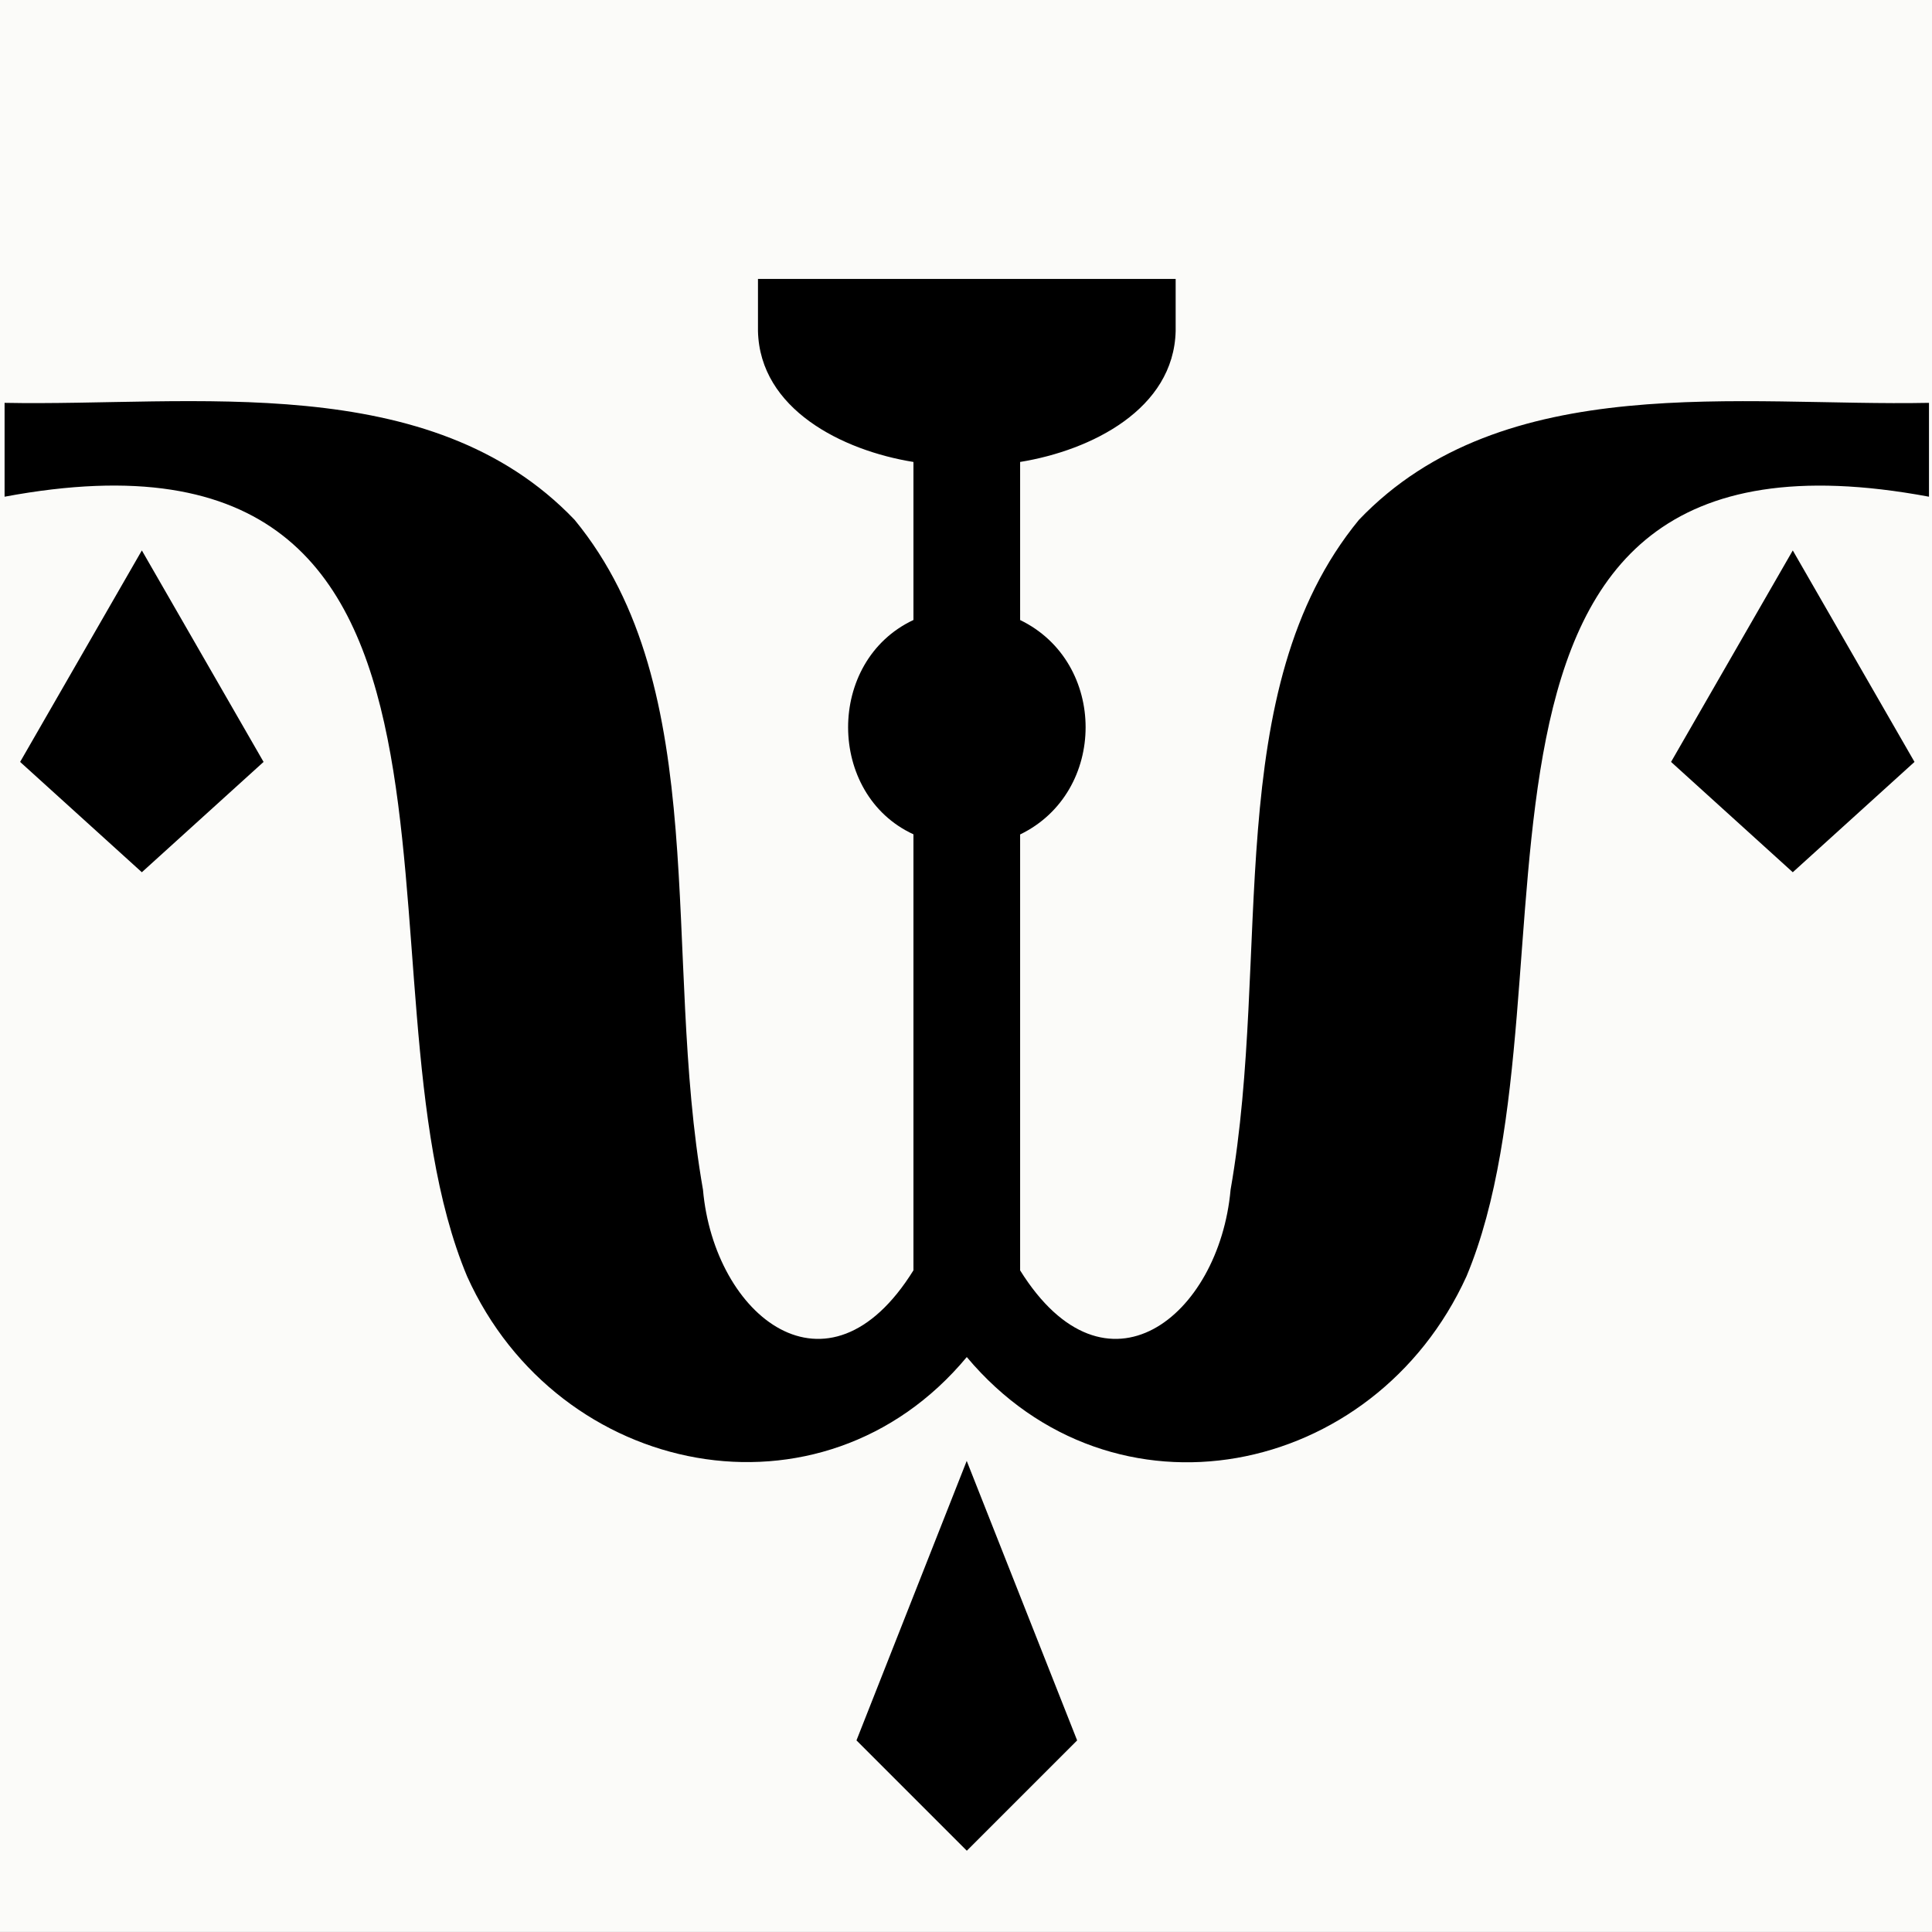
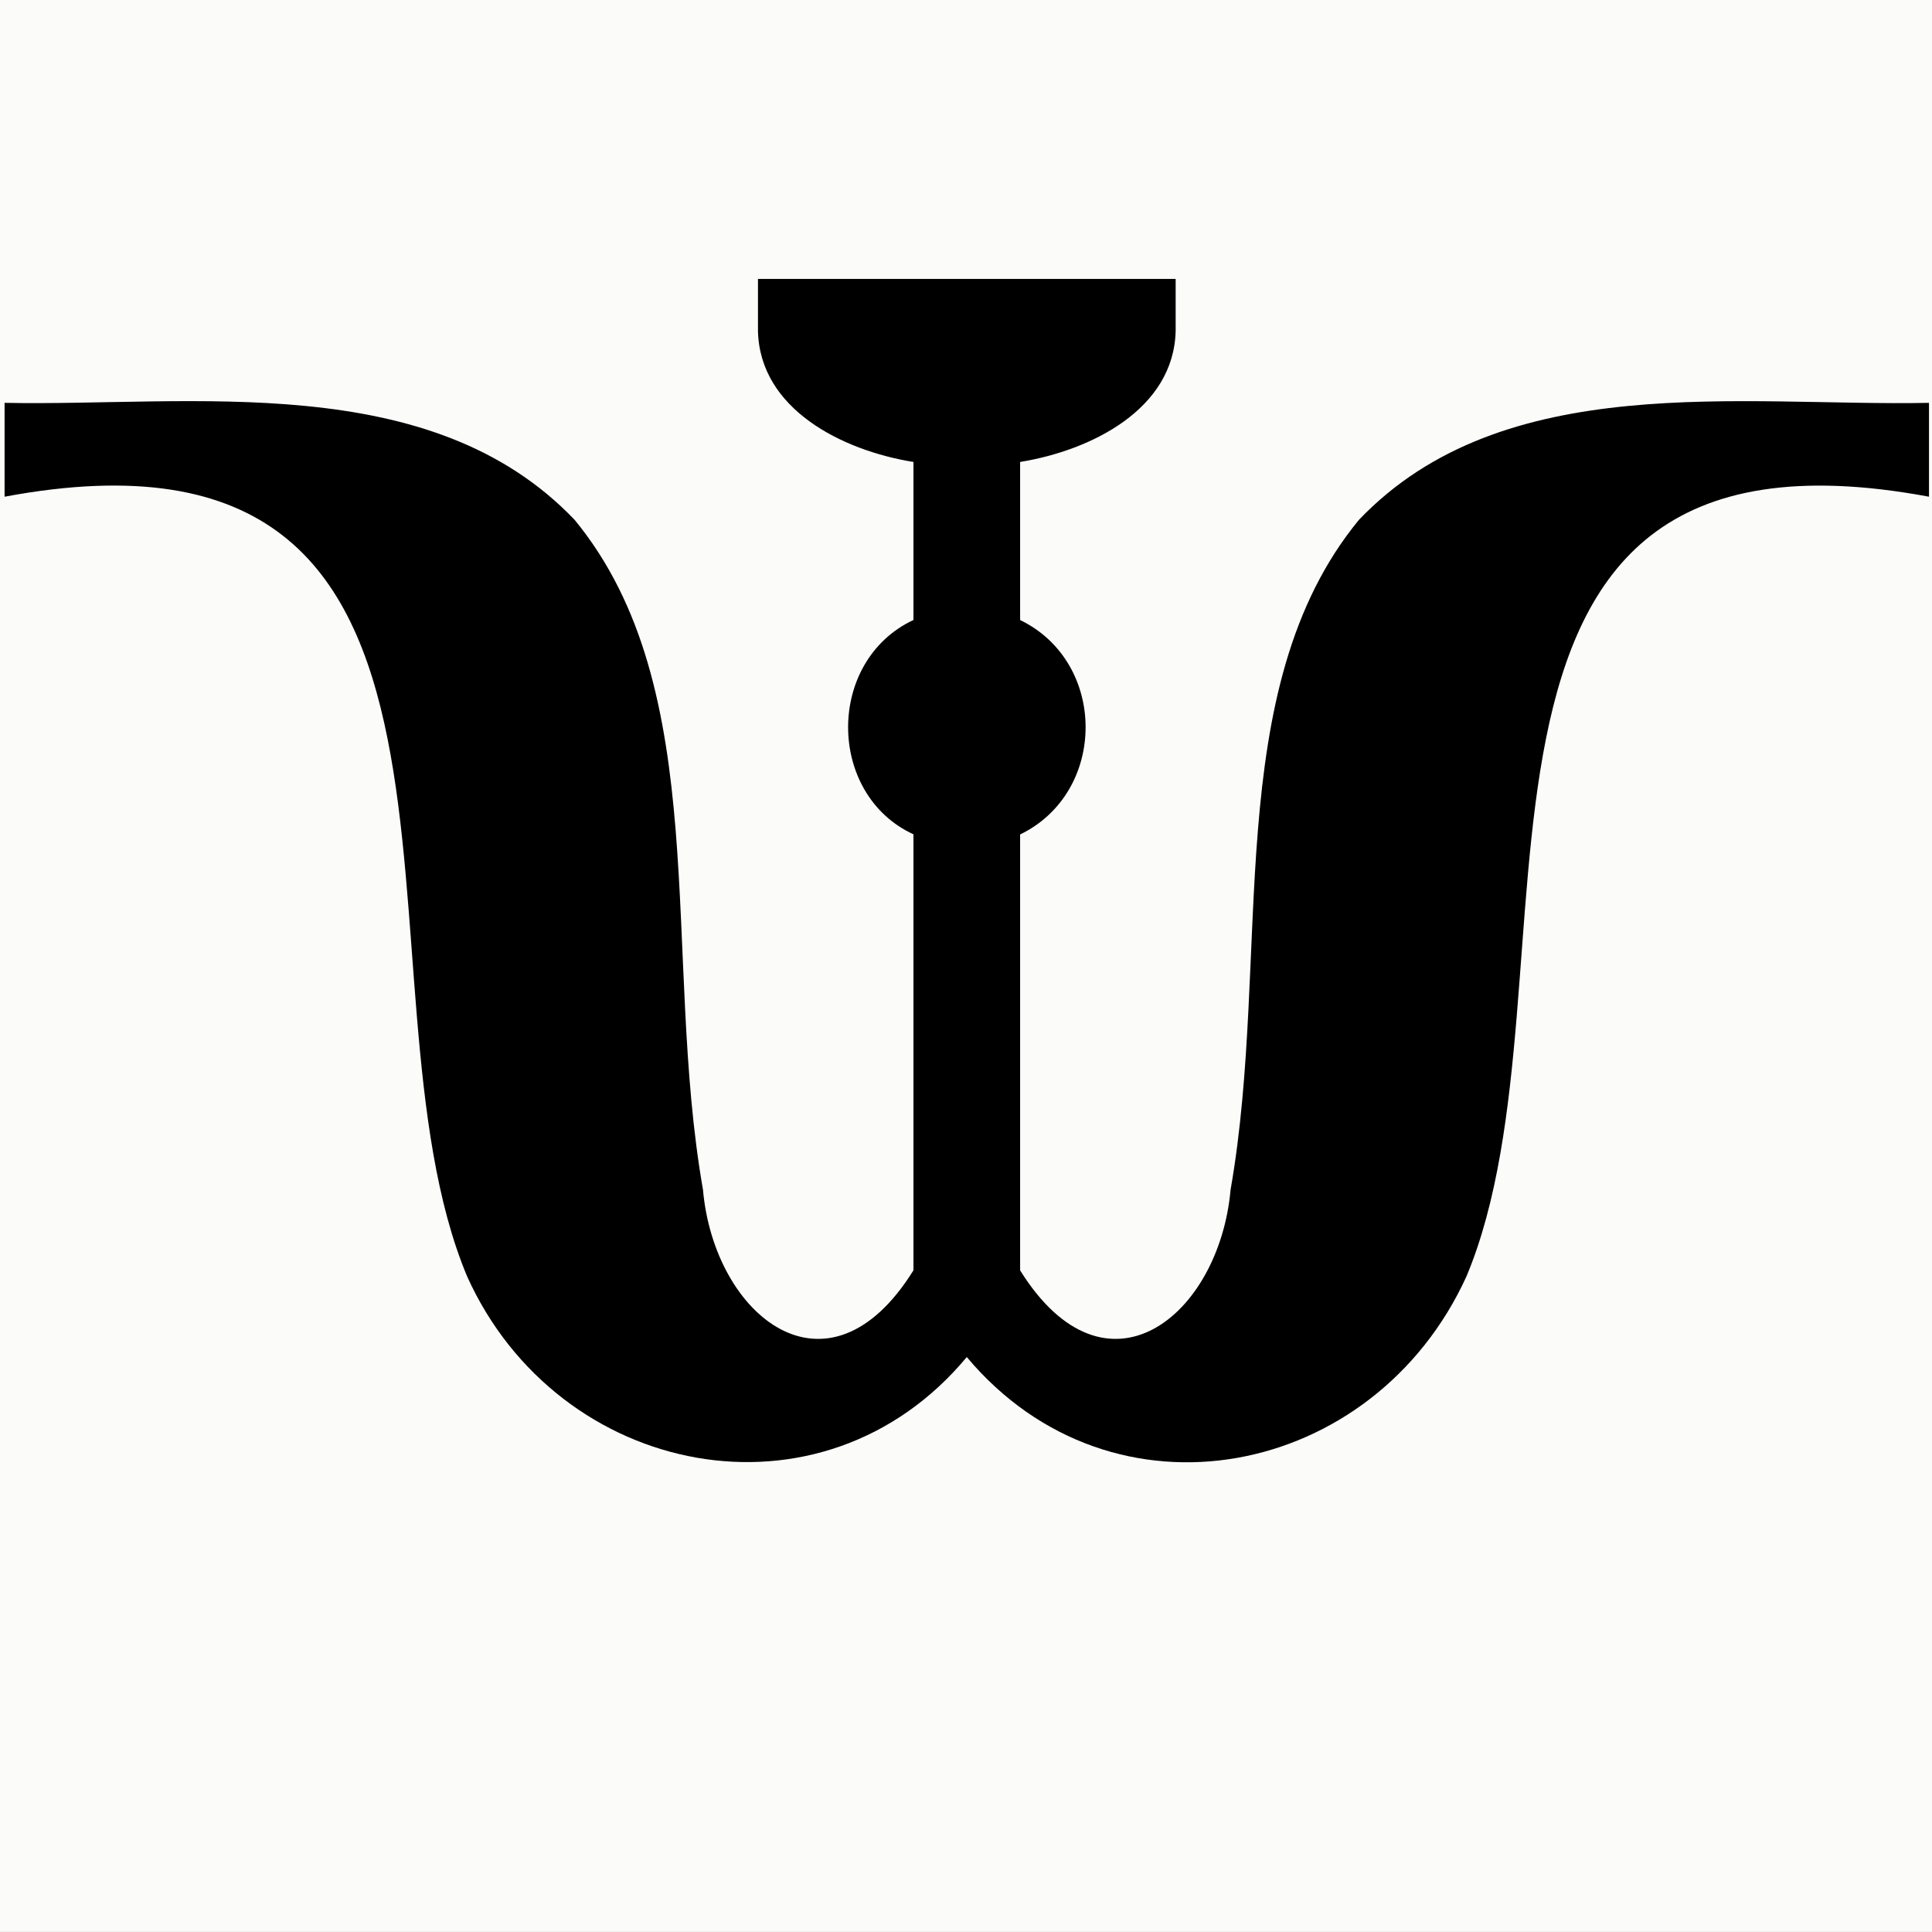
<svg xmlns="http://www.w3.org/2000/svg" viewBox="0 0 3702 3702">
  <rect x="0" y="0" width="3702" height="3702" fill="#808080" stroke="none" />
  <defs>
    <style>.cls-1{fill:#fbfbf9;}</style>
  </defs>
  <g id="_图层_2">
    <rect height="3714.49" width="3729.3" y="-12.66" x="-14.64" class="cls-1" />
  </g>
  <g id="balxk">
    <g>
-       <polygon points="2063.96 3334.88 1852.57 3546.26 1641.13 3334.83 1852.38 2799.32 2063.96 3334.88" />
-       <polygon points="505.03 1459.95 271.8 1671.35 38.56 1459.95 271.8 1054.72 505.03 1459.95" />
-       <polygon points="3668.46 1459.95 3435.23 1671.35 3202 1459.95 3435.23 1054.72 3668.46 1459.95" />
      <path d="M3696.23,771.91v179.85c-1013.05-188.77-648.37,926.25-886.25,1493.98-176.75,387.66-677.46,488.46-957.48,154.57-277.38,333.6-783.14,232.24-957.45-154.6C657.43,1878.47,1021.33,762.5,8.78,951.76v-179.85c359.19,7.05,815.45-65.77,1092.26,224.16,267.37,325.28,166.84,831.76,245.97,1283.55,21.34,242.1,239.34,418.43,403.3,154.51v-835.47c-165.98-76.33-167.88-331.9,0-410.69v-302.79c-136.8-22.04-294.35-101.28-297.91-250.79,0,0,0-99.92,0-99.92h800.34s0,99.92,0,99.92c-3.65,149.44-161.38,228.6-298.02,250.76v302.91c167.34,80.98,167.29,329.92,0,410.87v835.28c164.25,263.27,381.44,88.39,403.28-154.59,79.1-451.66-21.43-958.14,245.94-1283.55,277.06-289.97,732.79-216.97,1092.29-224.15Z" />
    </g>
  </g>
</svg>